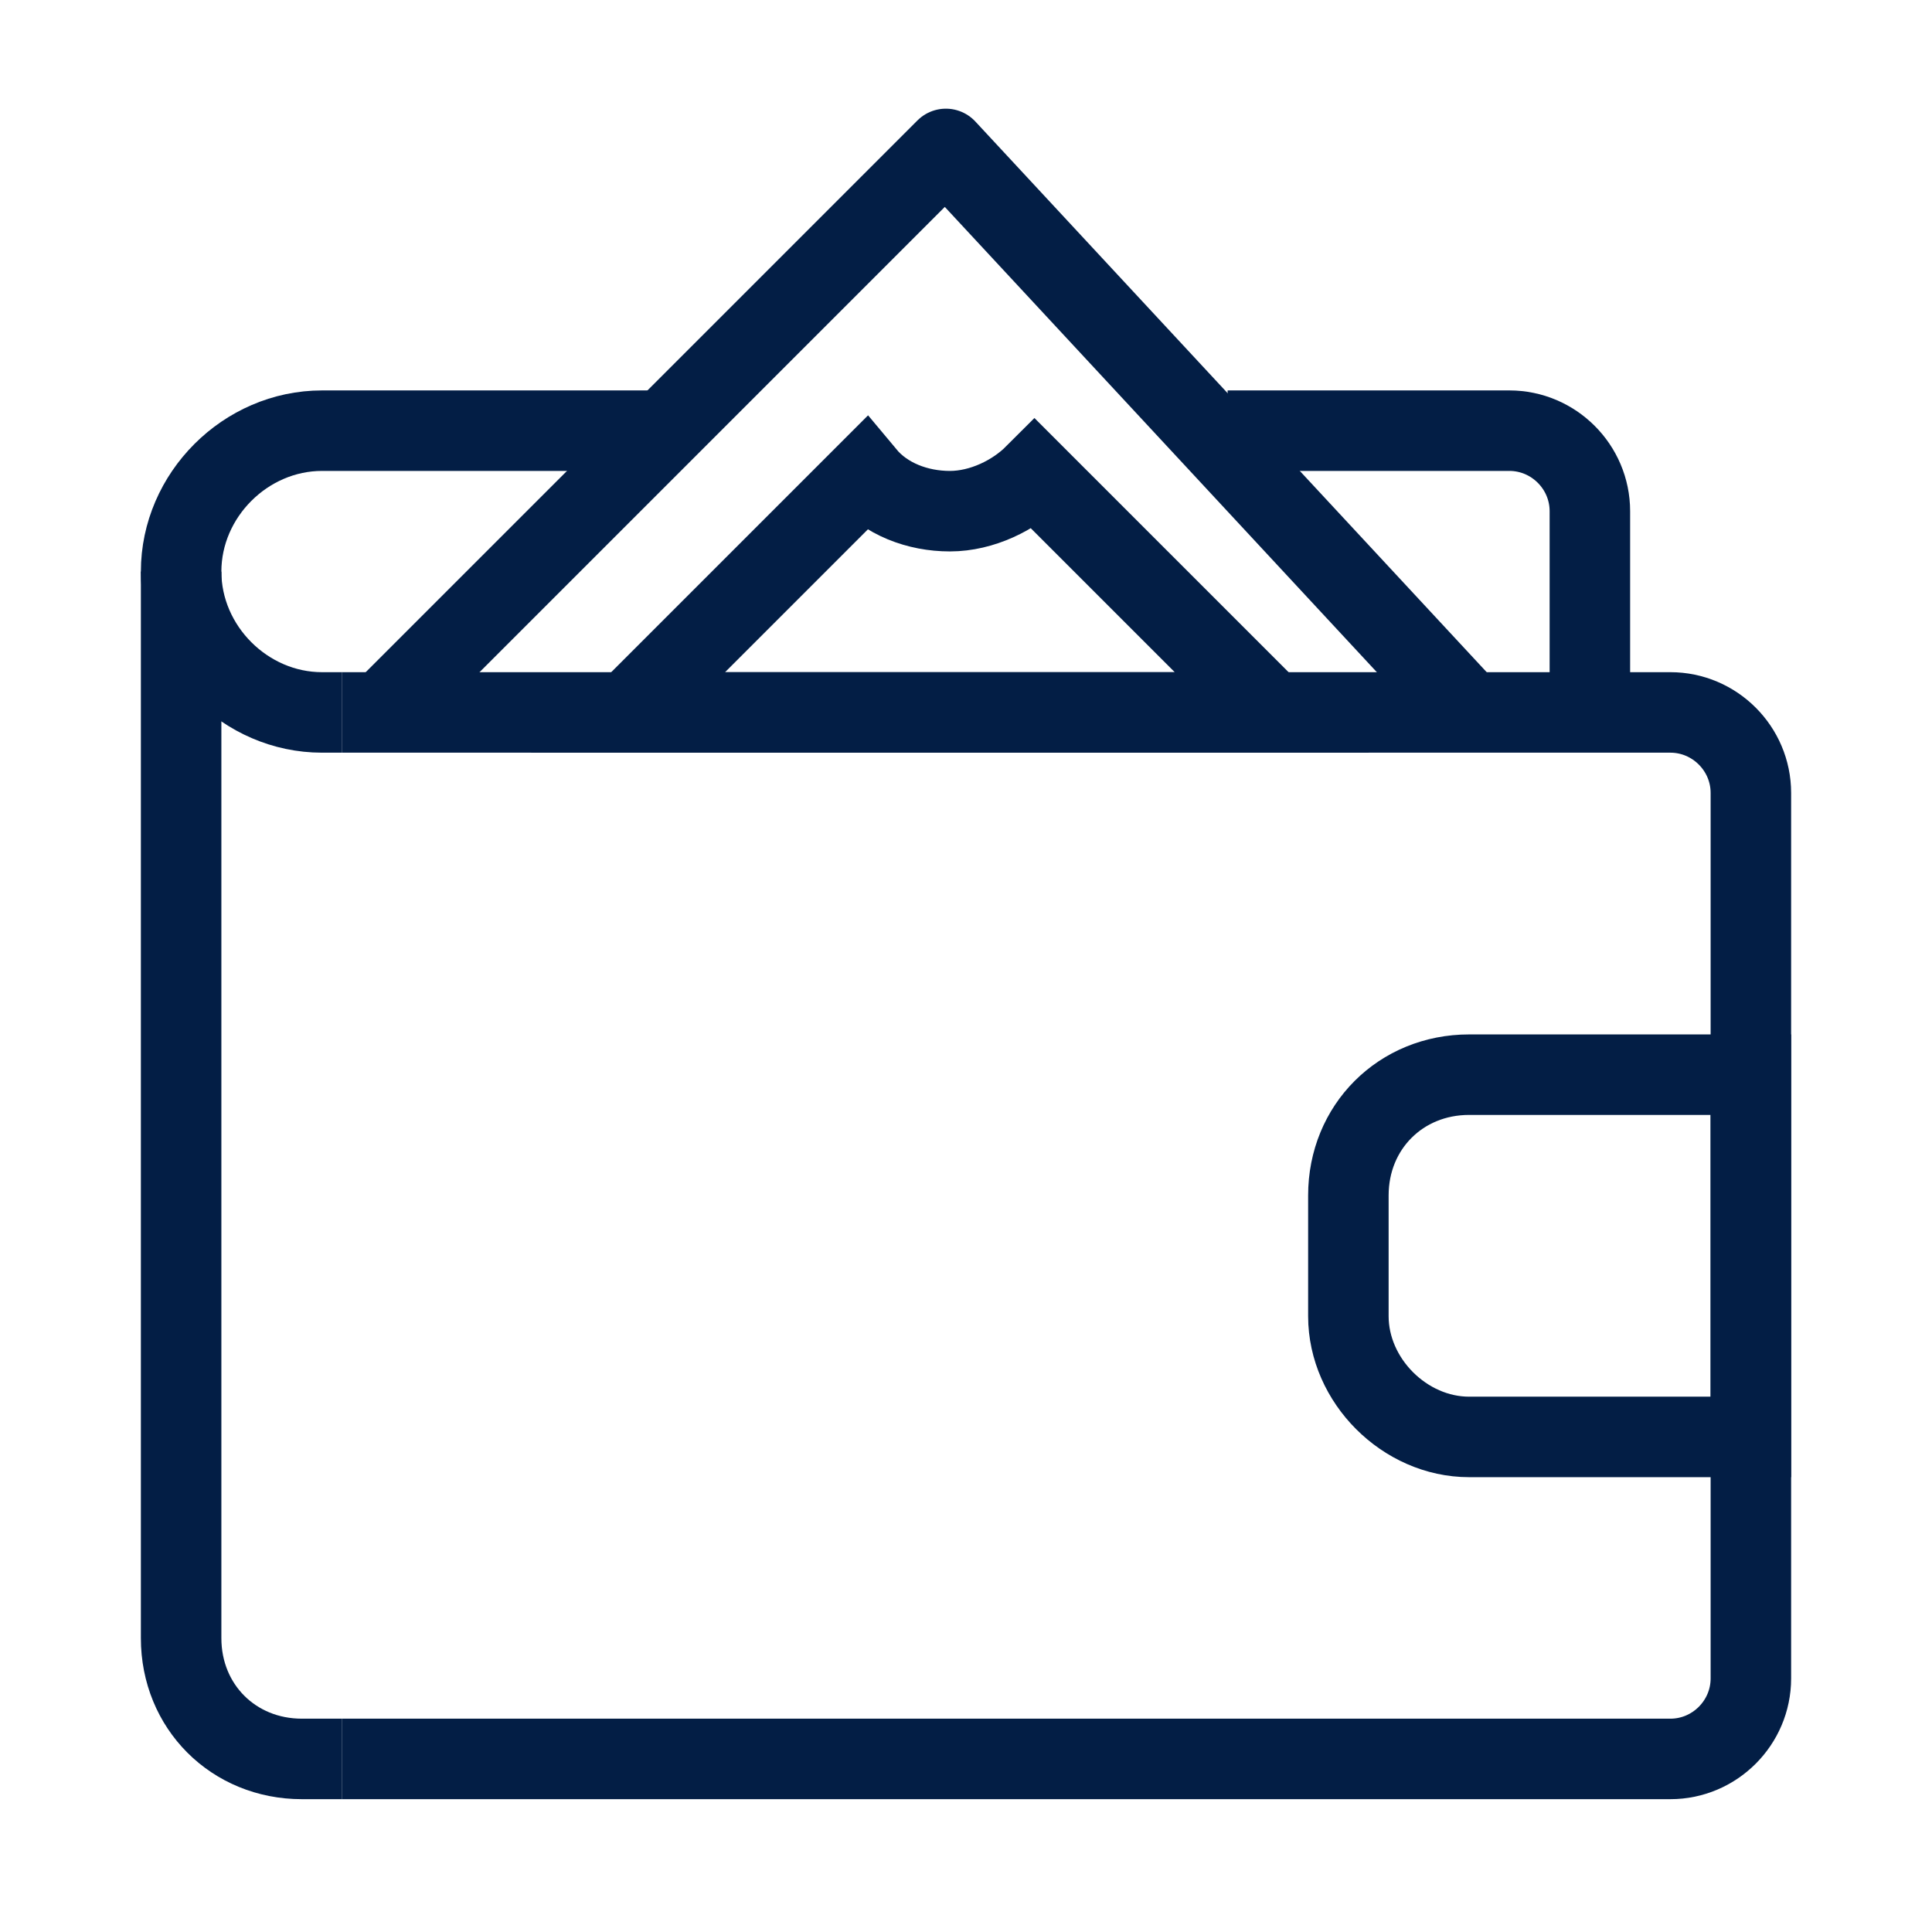
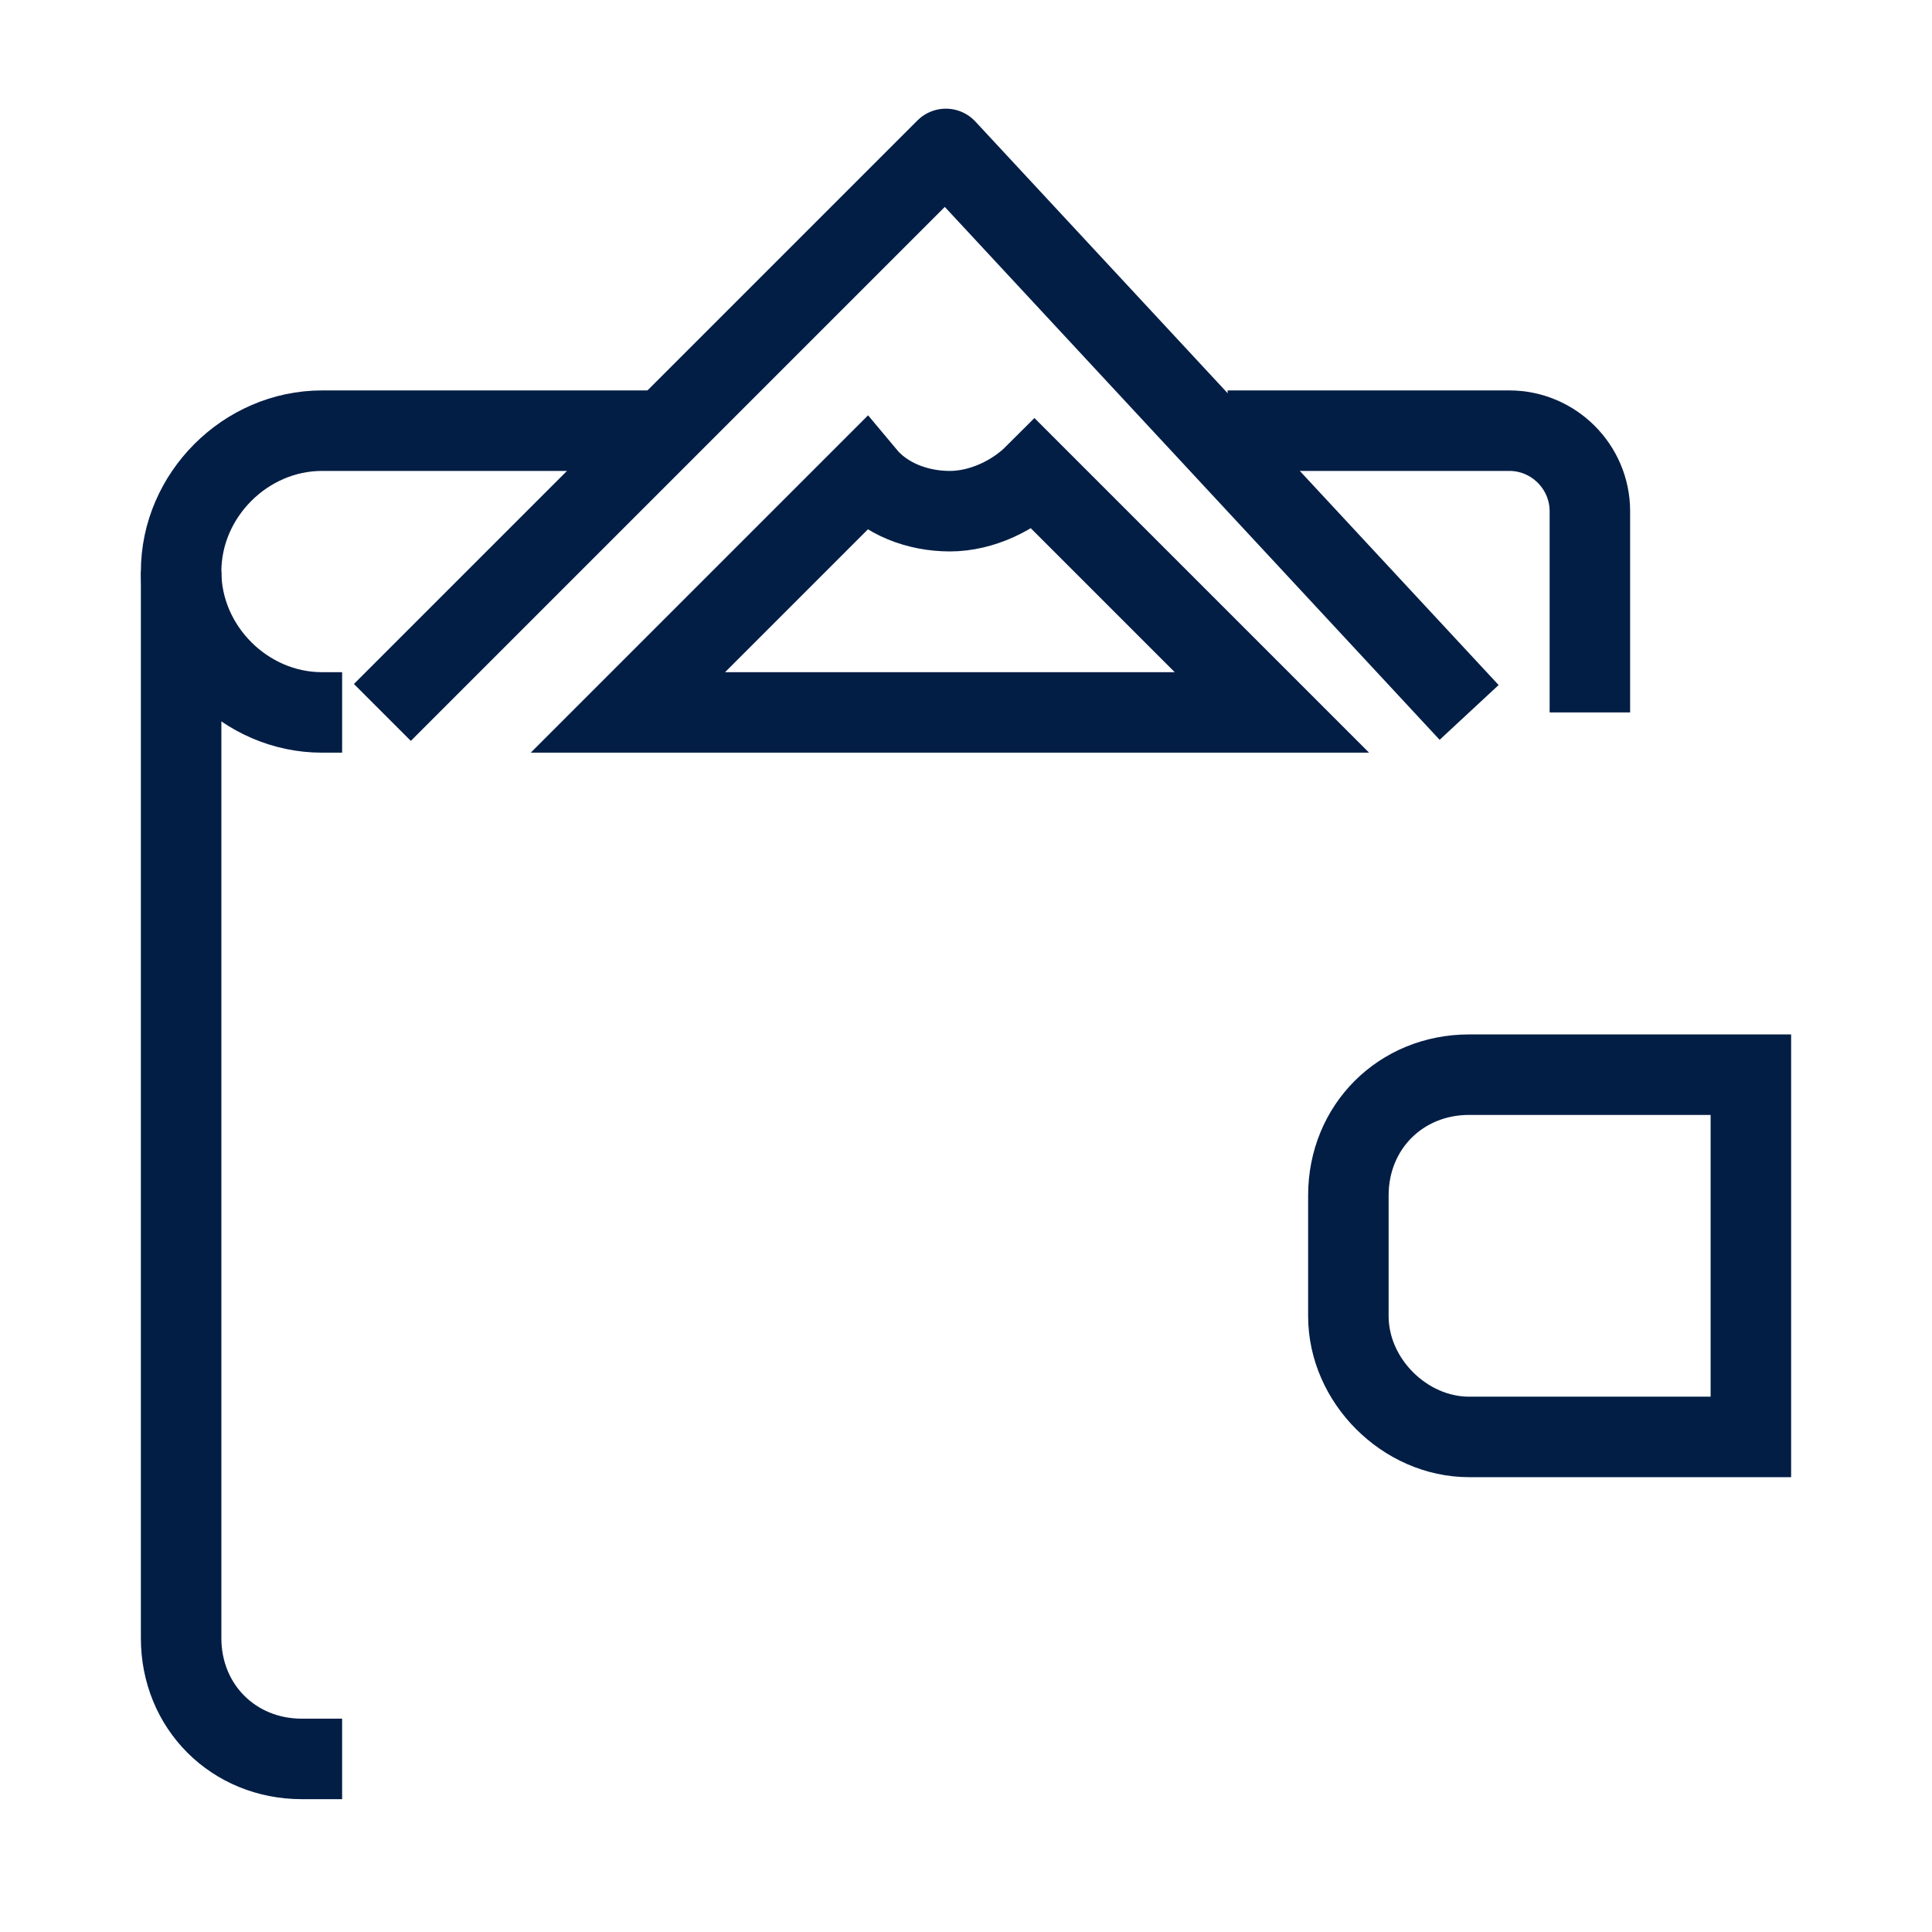
<svg xmlns="http://www.w3.org/2000/svg" version="1.1" id="Ebene_1" x="0px" y="0px" viewBox="0 0 48 48" style="enable-background:new 0 0 48 48;" xml:space="preserve">
  <style type="text/css">
	.st0{fill:none;stroke:#031E45;stroke-width:2;stroke-miterlimit:10;}
	.st1{fill:none;stroke:#031E45;stroke-width:2;stroke-linejoin:round;stroke-miterlimit:10;}
</style>
  <g id="XMLID_5095_">
-     <path id="XMLID_5102_" class="st0" d="M8.5,43.7h33c1.1,0,2-0.9,2-2v-22c0-1.1-0.9-2-2-2h-33" />
    <path id="XMLID_5101_" class="st0" d="M16.5,10.7H8c-1.9,0-3.5,1.6-3.5,3.5l0,0c0,1.9,1.6,3.5,3.5,3.5h0.5" />
    <path id="XMLID_5100_" class="st0" d="M39.5,17.7v-5c0-1.1-0.9-2-2-2h-7" />
    <path id="XMLID_5099_" class="st0" d="M4.5,14.2v26.5c0,1.7,1.3,3,3,3h1" />
    <path id="XMLID_5098_" class="st0" d="M36.5,35.7h7v-9h-7c-1.7,0-3,1.3-3,3v3C33.5,34.3,34.9,35.7,36.5,35.7z" />
    <polyline id="XMLID_5097_" class="st1" points="9.5,17.7 23.5,3.7 36.5,17.7  " />
    <path id="XMLID_5096_" class="st0" d="M25.7,11.8c-0.5,0.5-1.3,0.9-2.1,0.9c-0.8,0-1.6-0.3-2.1-0.9l-5.9,5.9h16L25.7,11.8z" />
  </g>
</svg>